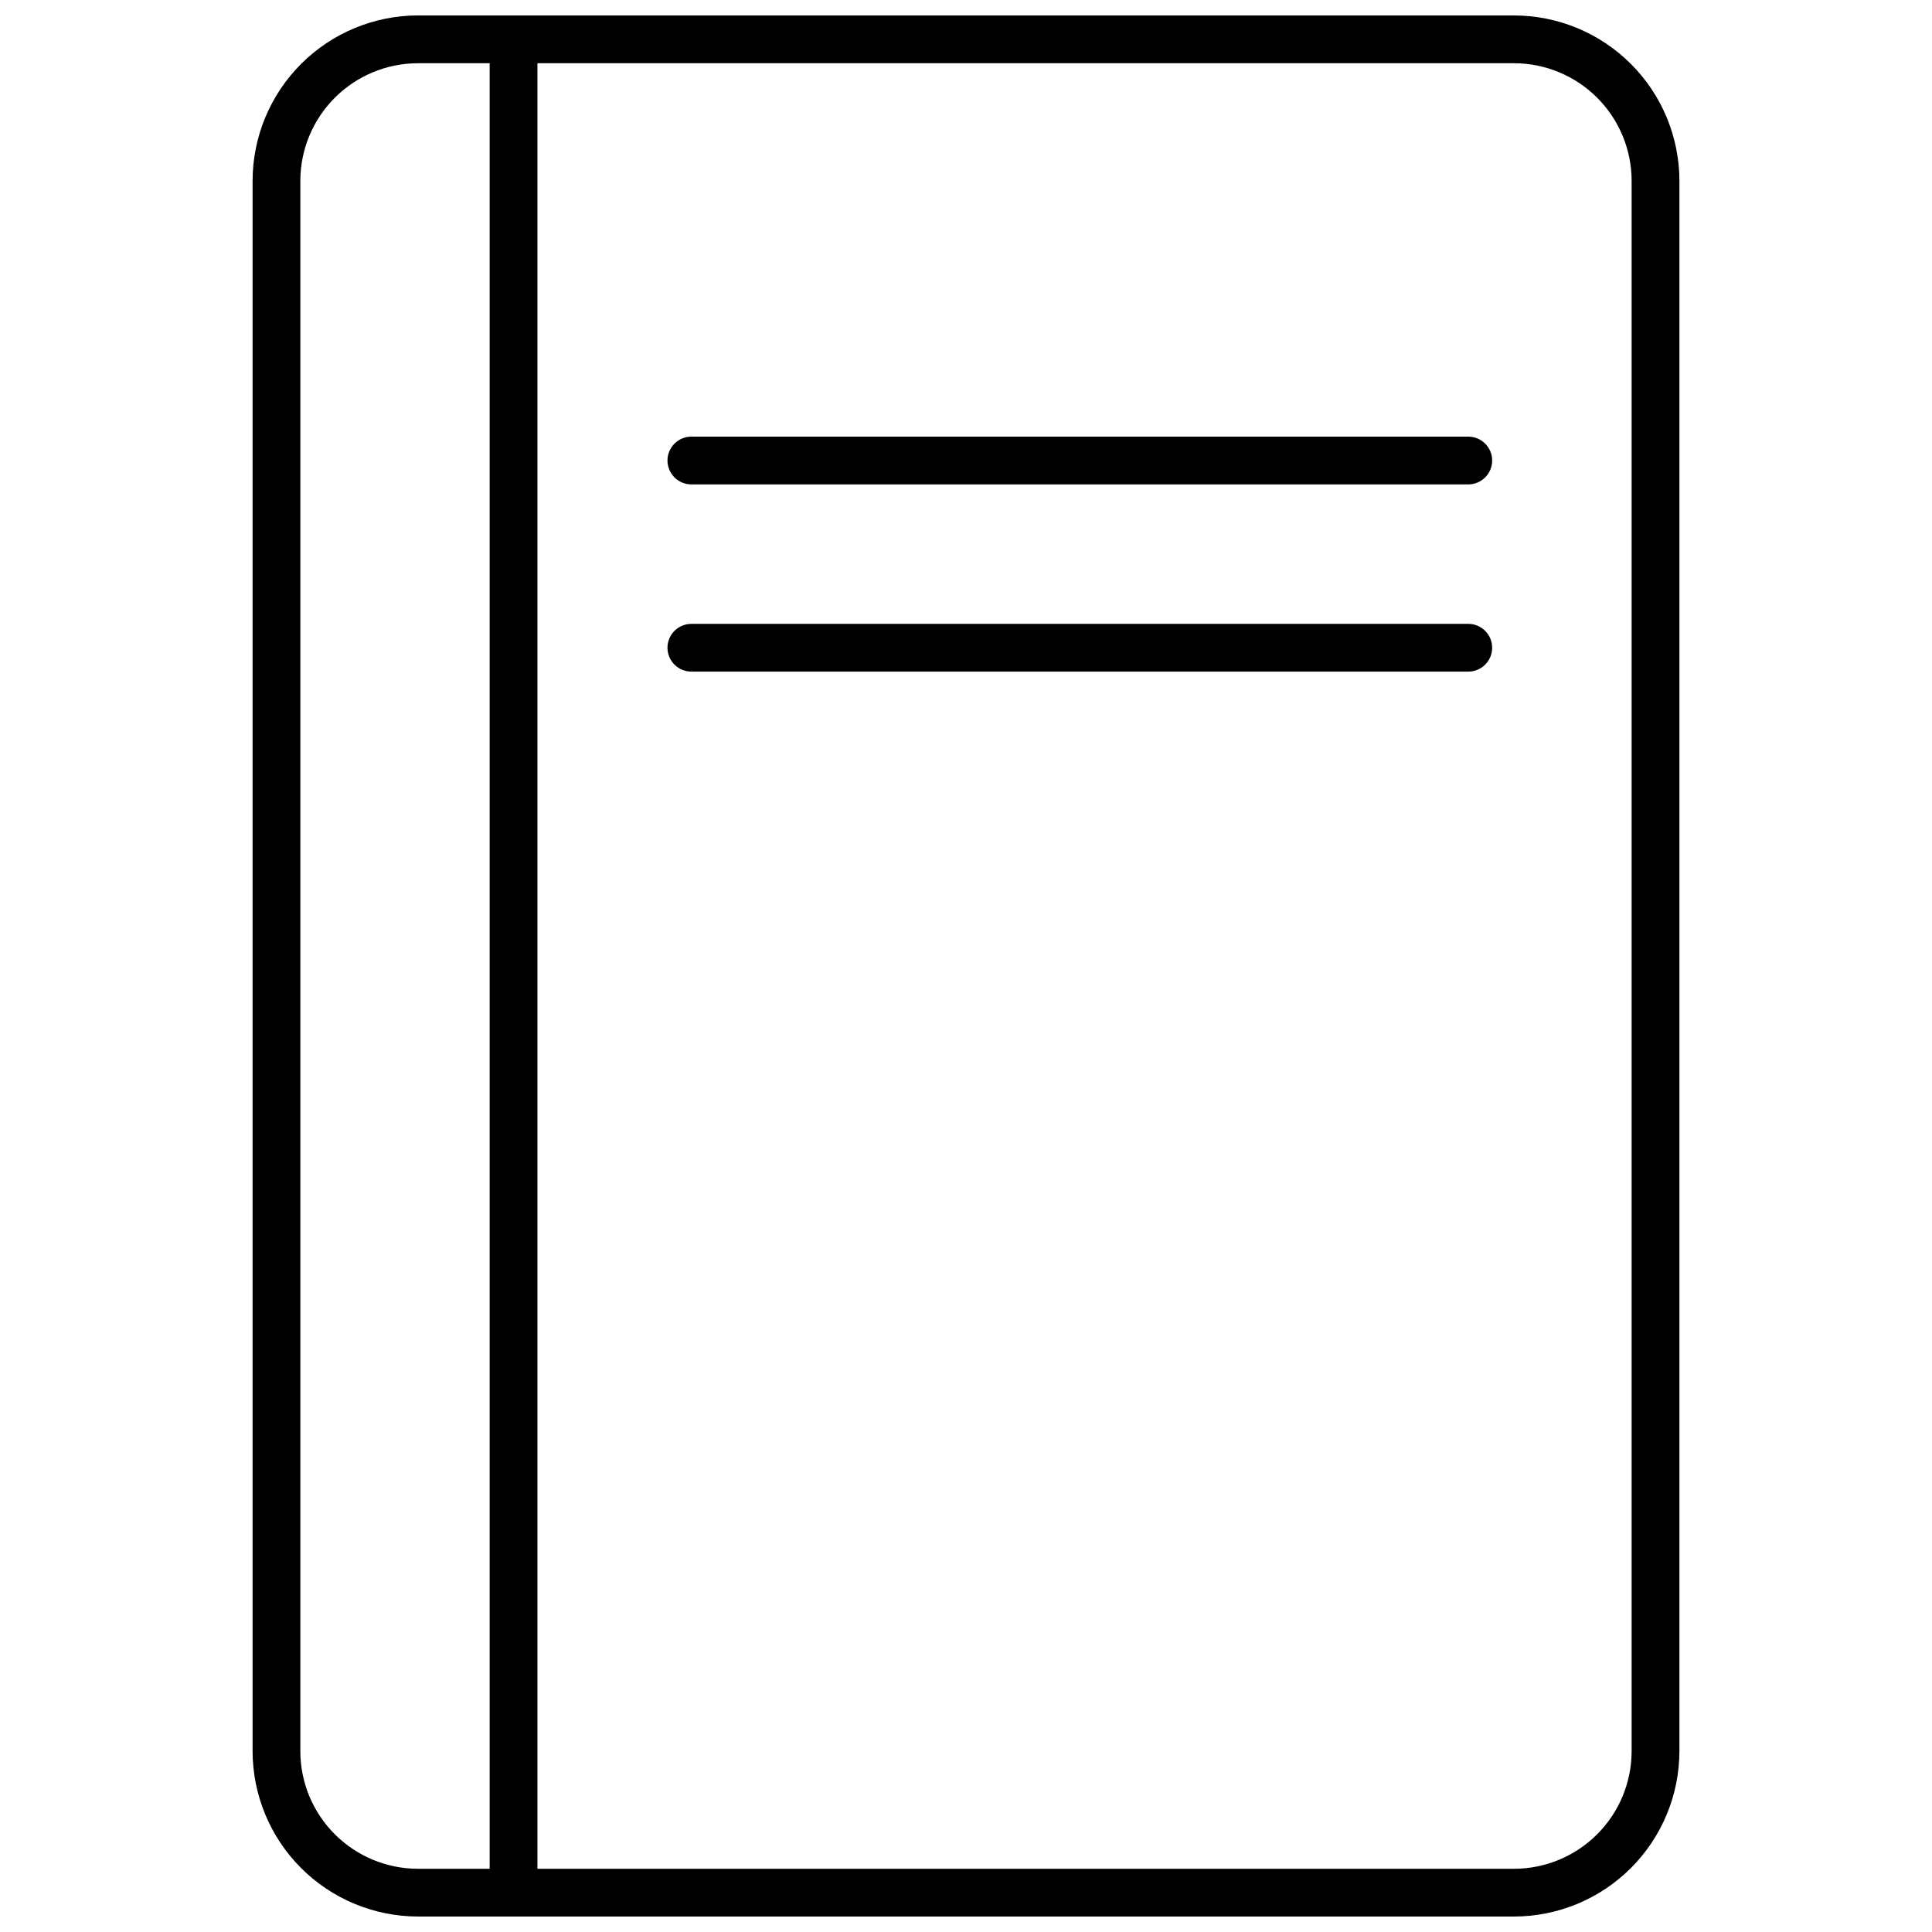
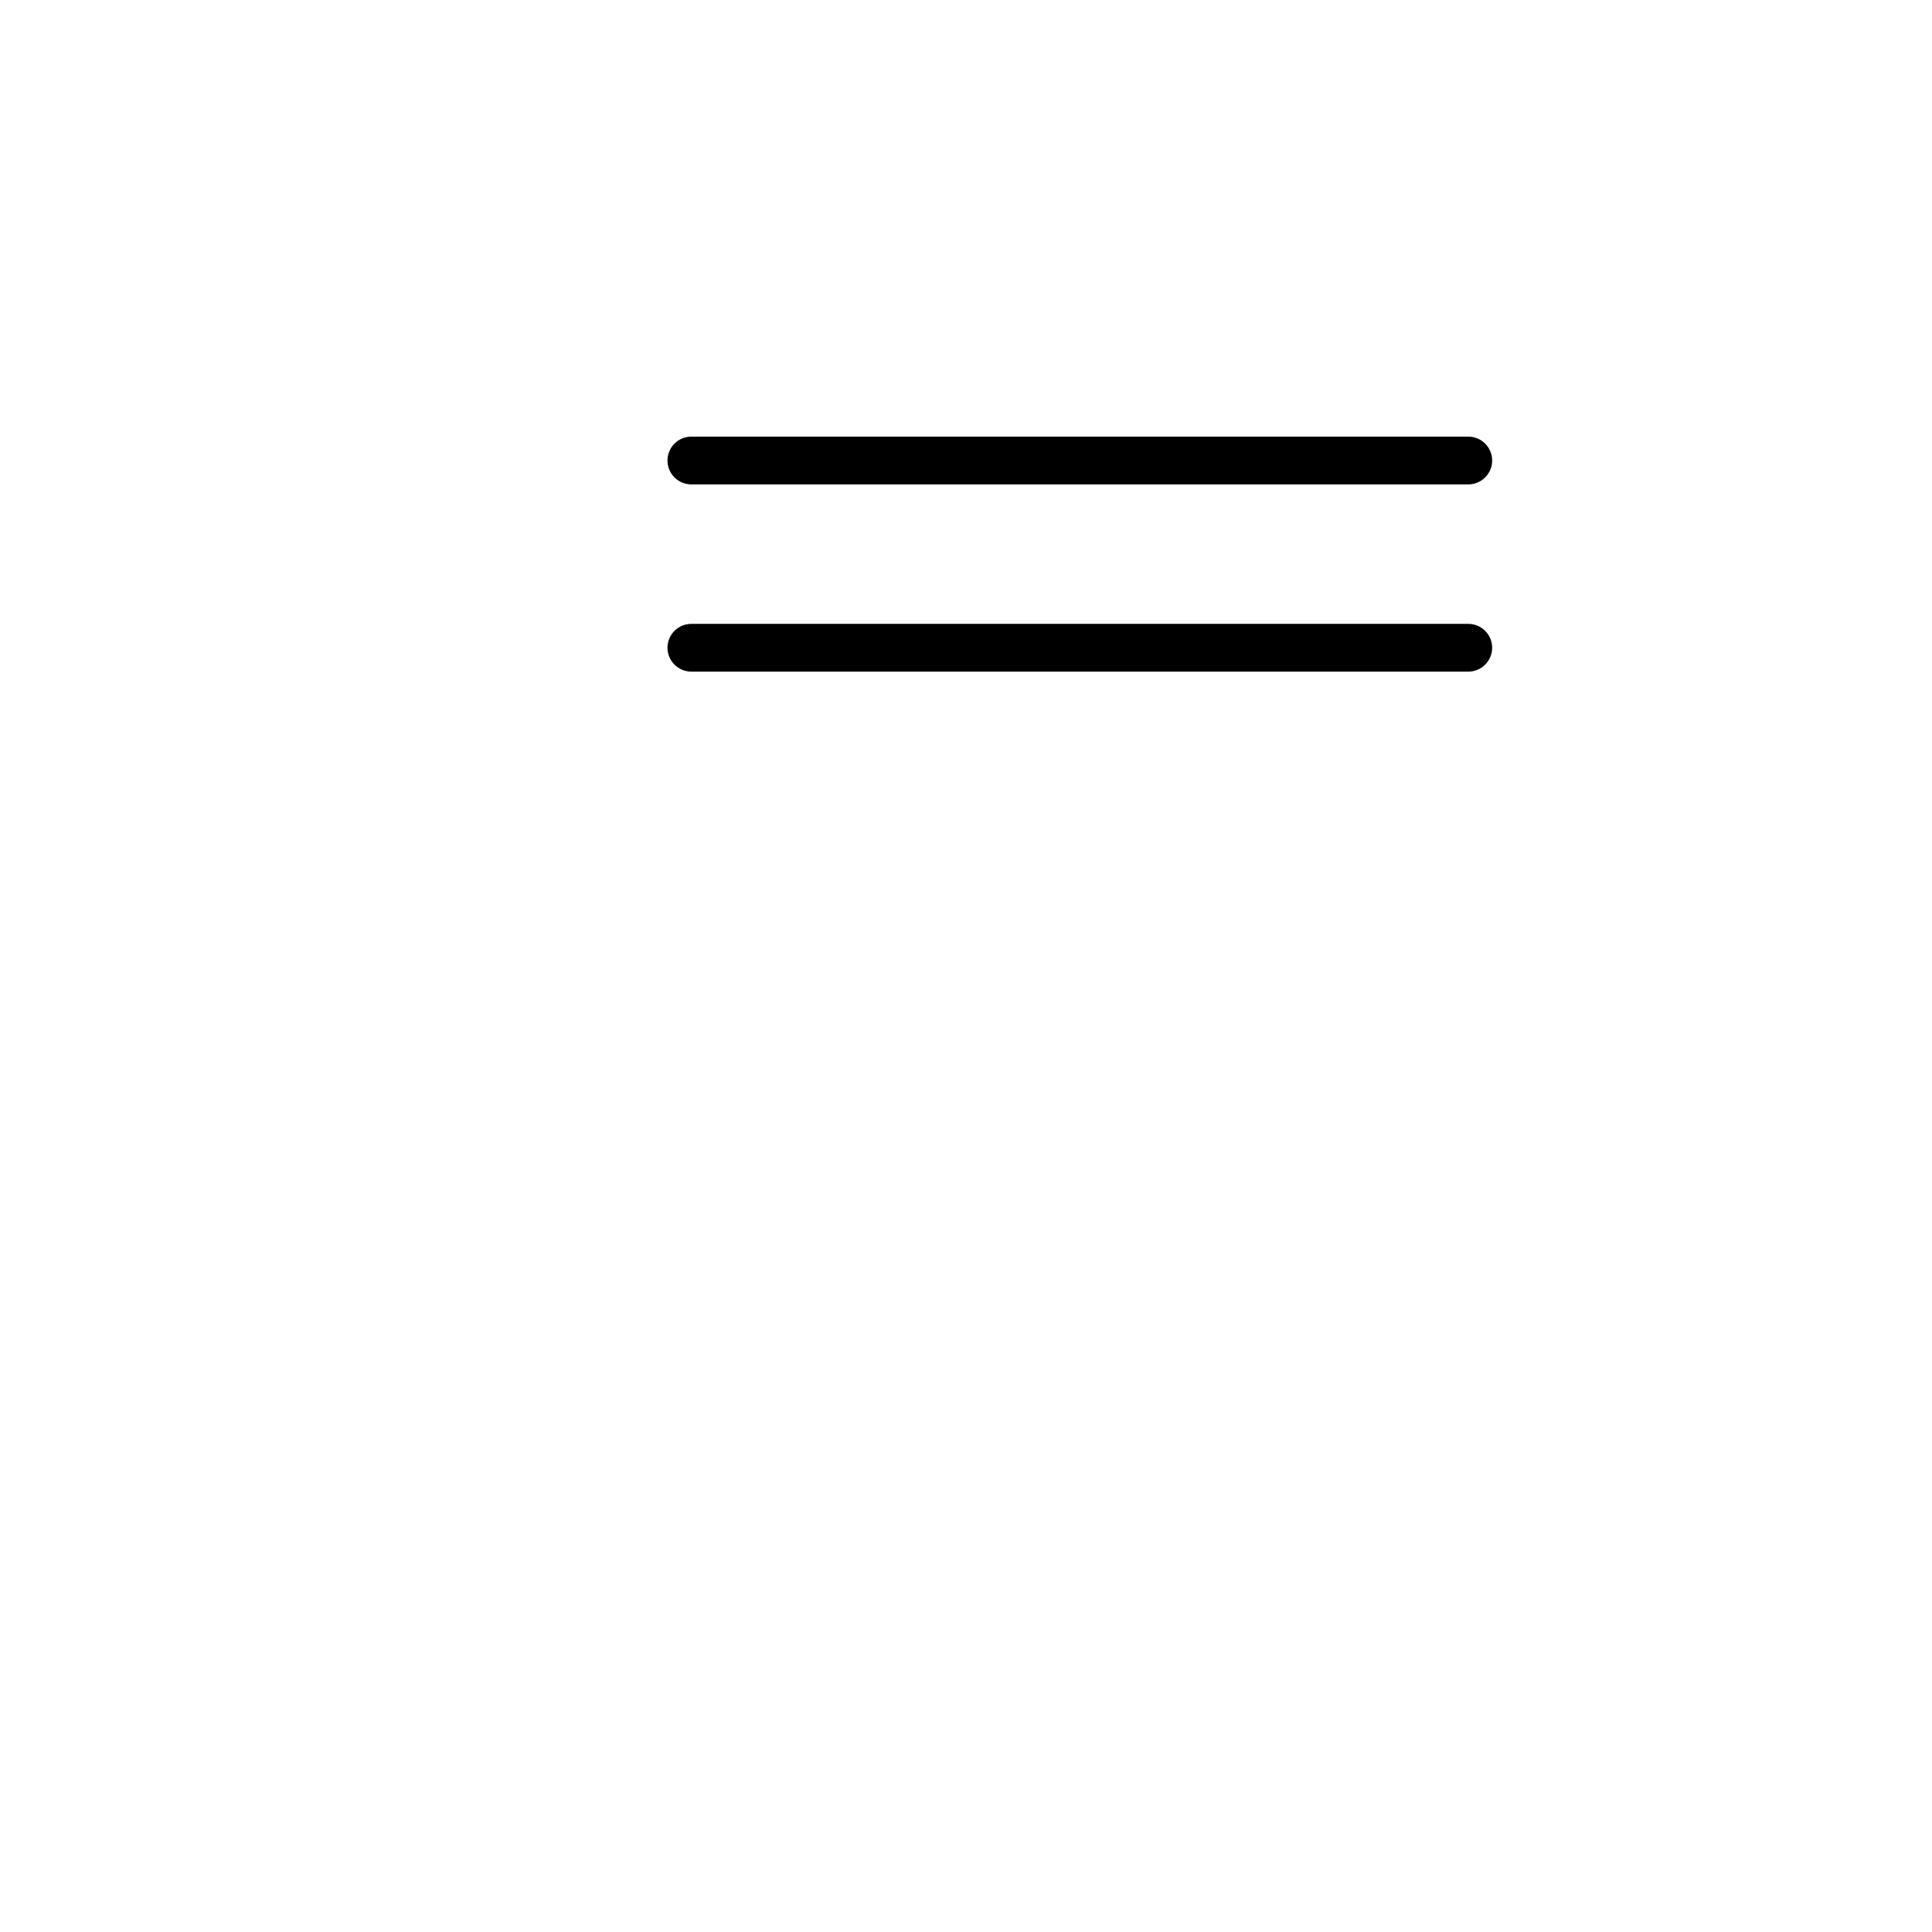
<svg xmlns="http://www.w3.org/2000/svg" width="800px" height="800px" version="1.1" viewBox="144 144 512 512">
  <defs>
    <clipPath id="a">
-       <path d="m210 148.09h380v503.81h-380z" />
-     </clipPath>
+       </clipPath>
  </defs>
  <g clip-path="url(#a)">
-     <path d="m545.23 148.09h-290.46c-11.621 0.012-22.762 4.637-30.977 12.852-8.219 8.219-12.84 19.359-12.855 30.98v416.15-0.004c0.016 11.621 4.637 22.762 12.852 30.98 8.219 8.219 19.359 12.84 30.98 12.852h290.46c11.621-0.012 22.762-4.633 30.98-12.852 8.215-8.219 12.836-19.359 12.852-30.98v-416.14c-0.016-11.621-4.637-22.762-12.852-30.98-8.219-8.215-19.359-12.84-30.98-12.852zm-321.64 459.98v-416.14c0.008-8.266 3.297-16.188 9.141-22.031s13.766-9.133 22.031-9.141h19.004v478.49h-19.004c-8.266-0.012-16.188-3.297-22.031-9.141-5.844-5.848-9.133-13.77-9.141-22.035zm352.81 0c-0.008 8.266-3.297 16.191-9.141 22.035s-13.766 9.129-22.031 9.141h-258.8v-478.49h258.8c8.266 0.008 16.188 3.293 22.031 9.137s9.133 13.77 9.141 22.035v416.15z" />
-   </g>
+     </g>
  <path d="m533.11 309.33h-205.89c-3.496 0-6.332 2.832-6.332 6.328s2.836 6.328 6.332 6.328h205.89-0.004c3.496 0 6.332-2.832 6.332-6.328s-2.836-6.328-6.332-6.328z" />
  <path d="m533.11 259.71h-205.89c-3.496 0-6.332 2.836-6.332 6.332s2.836 6.328 6.332 6.328h205.89-0.004c3.496 0 6.332-2.832 6.332-6.328s-2.836-6.332-6.332-6.332z" />
</svg>